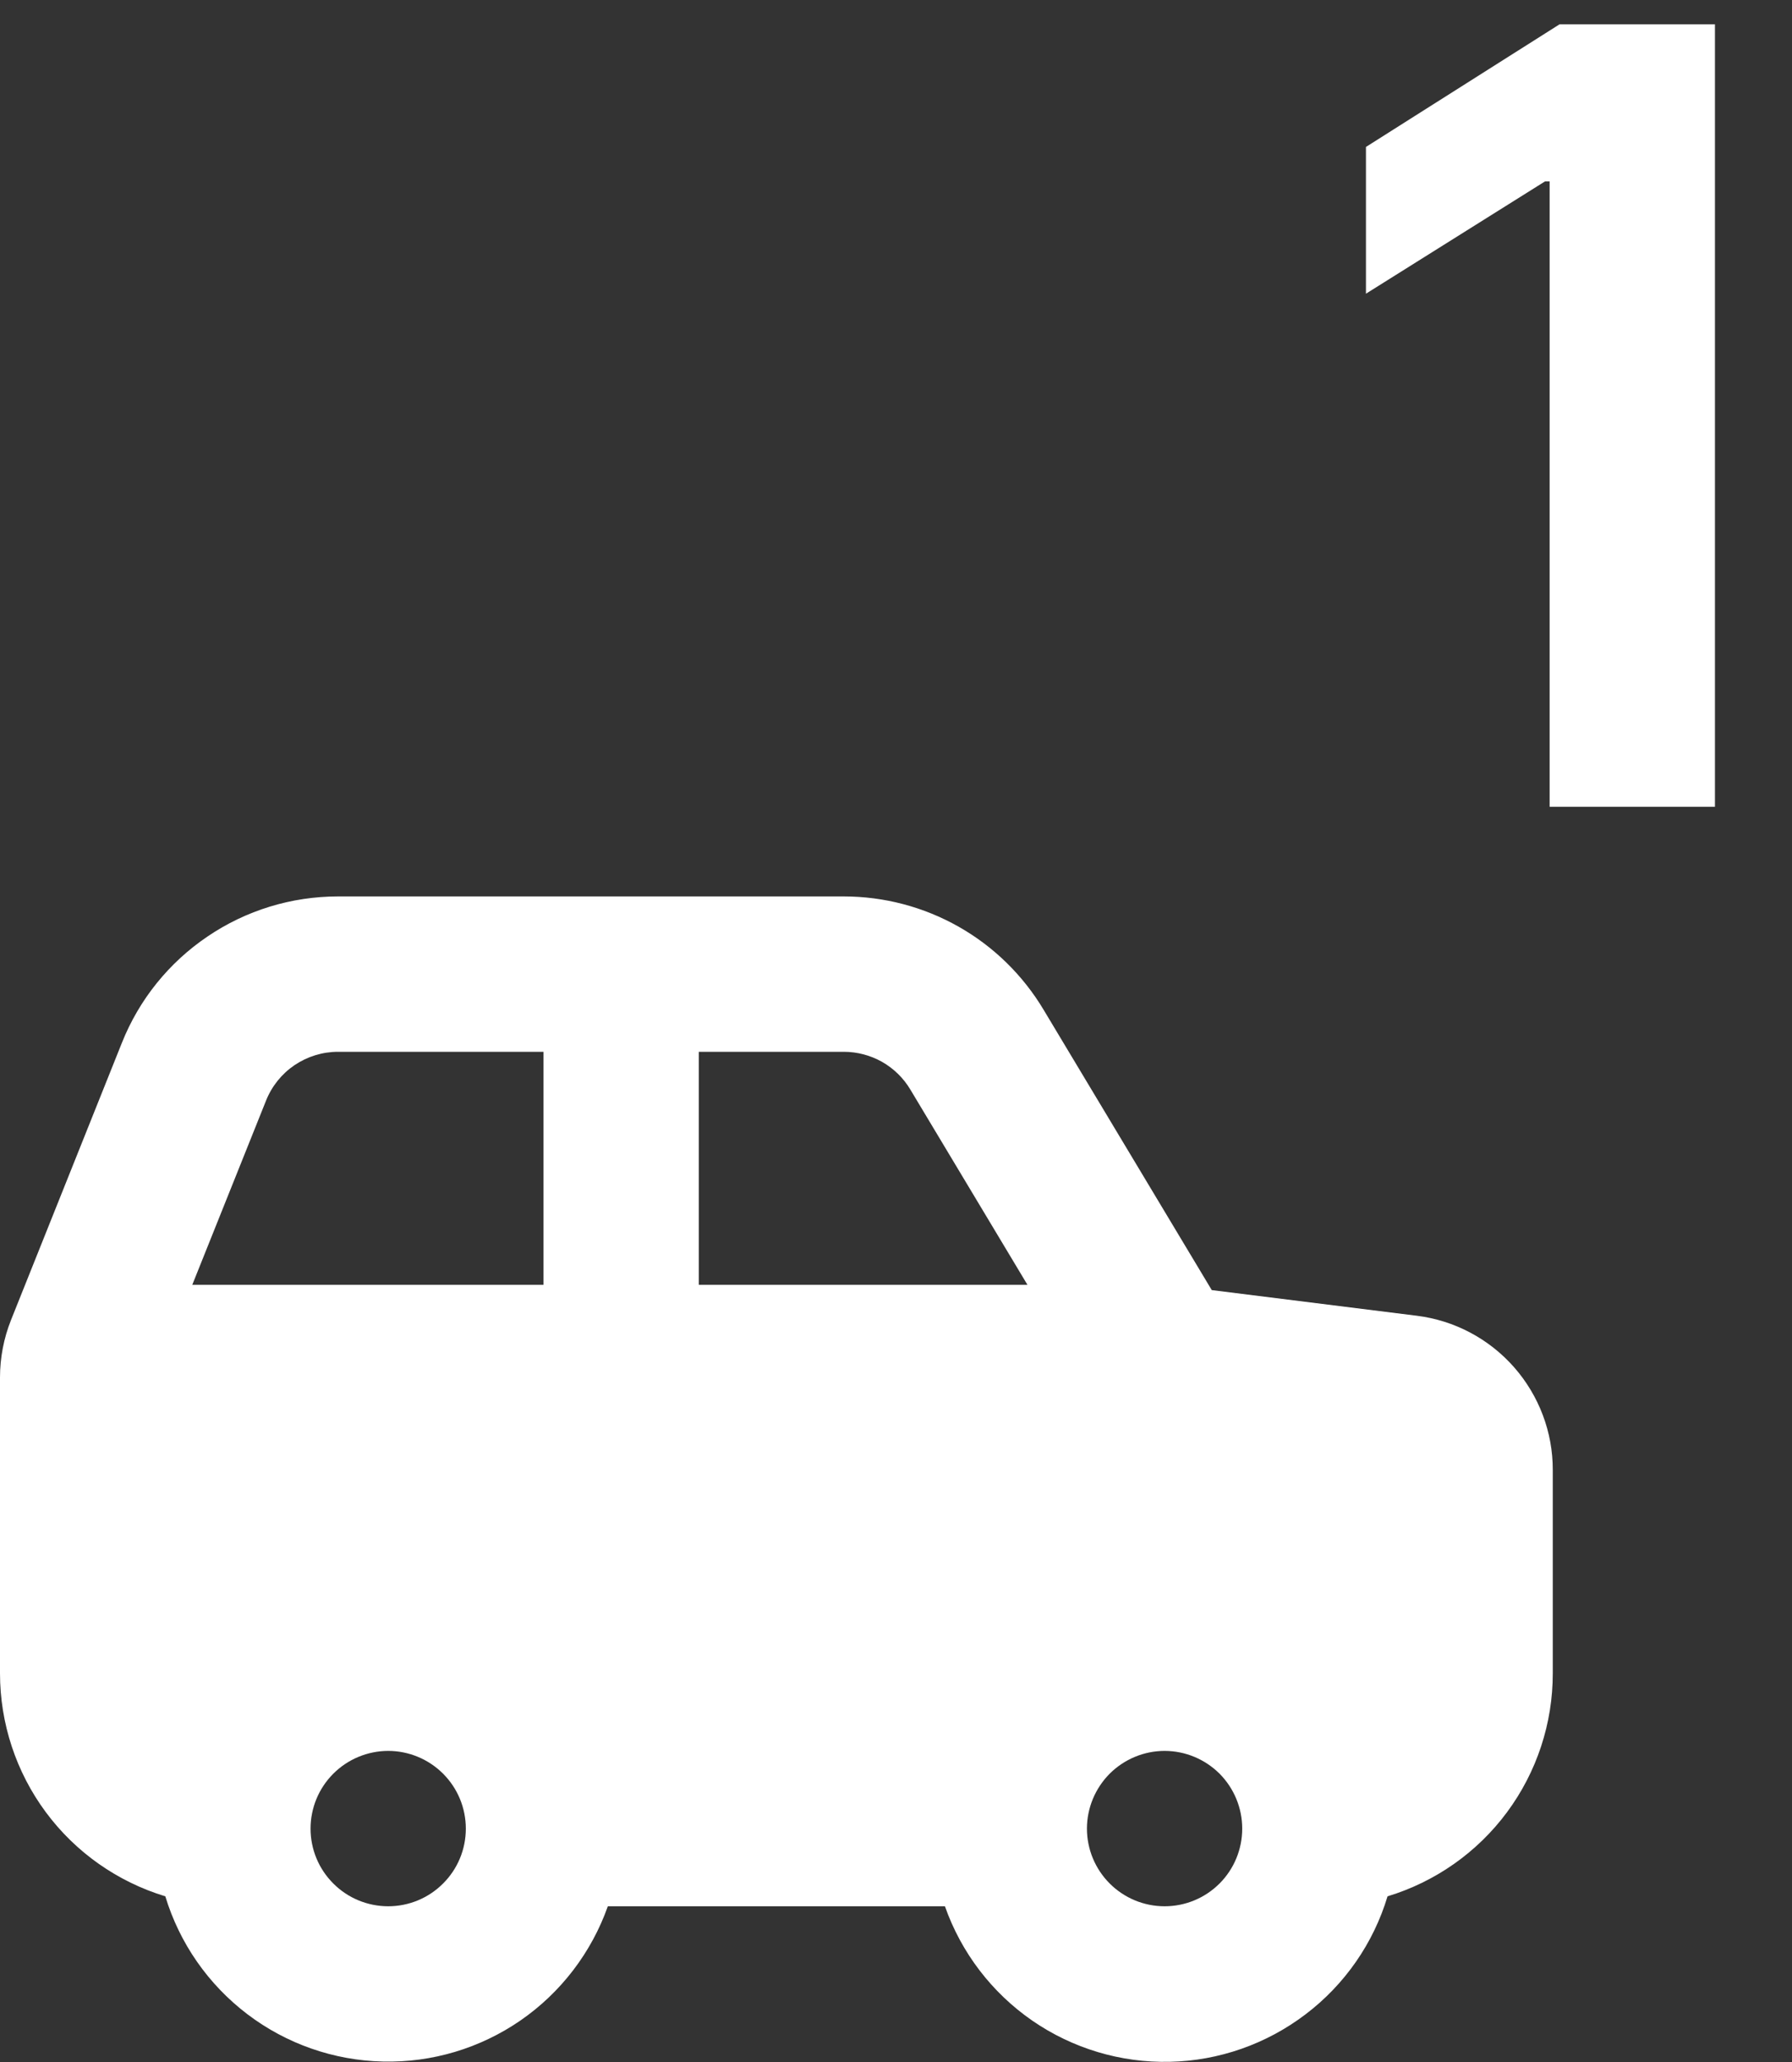
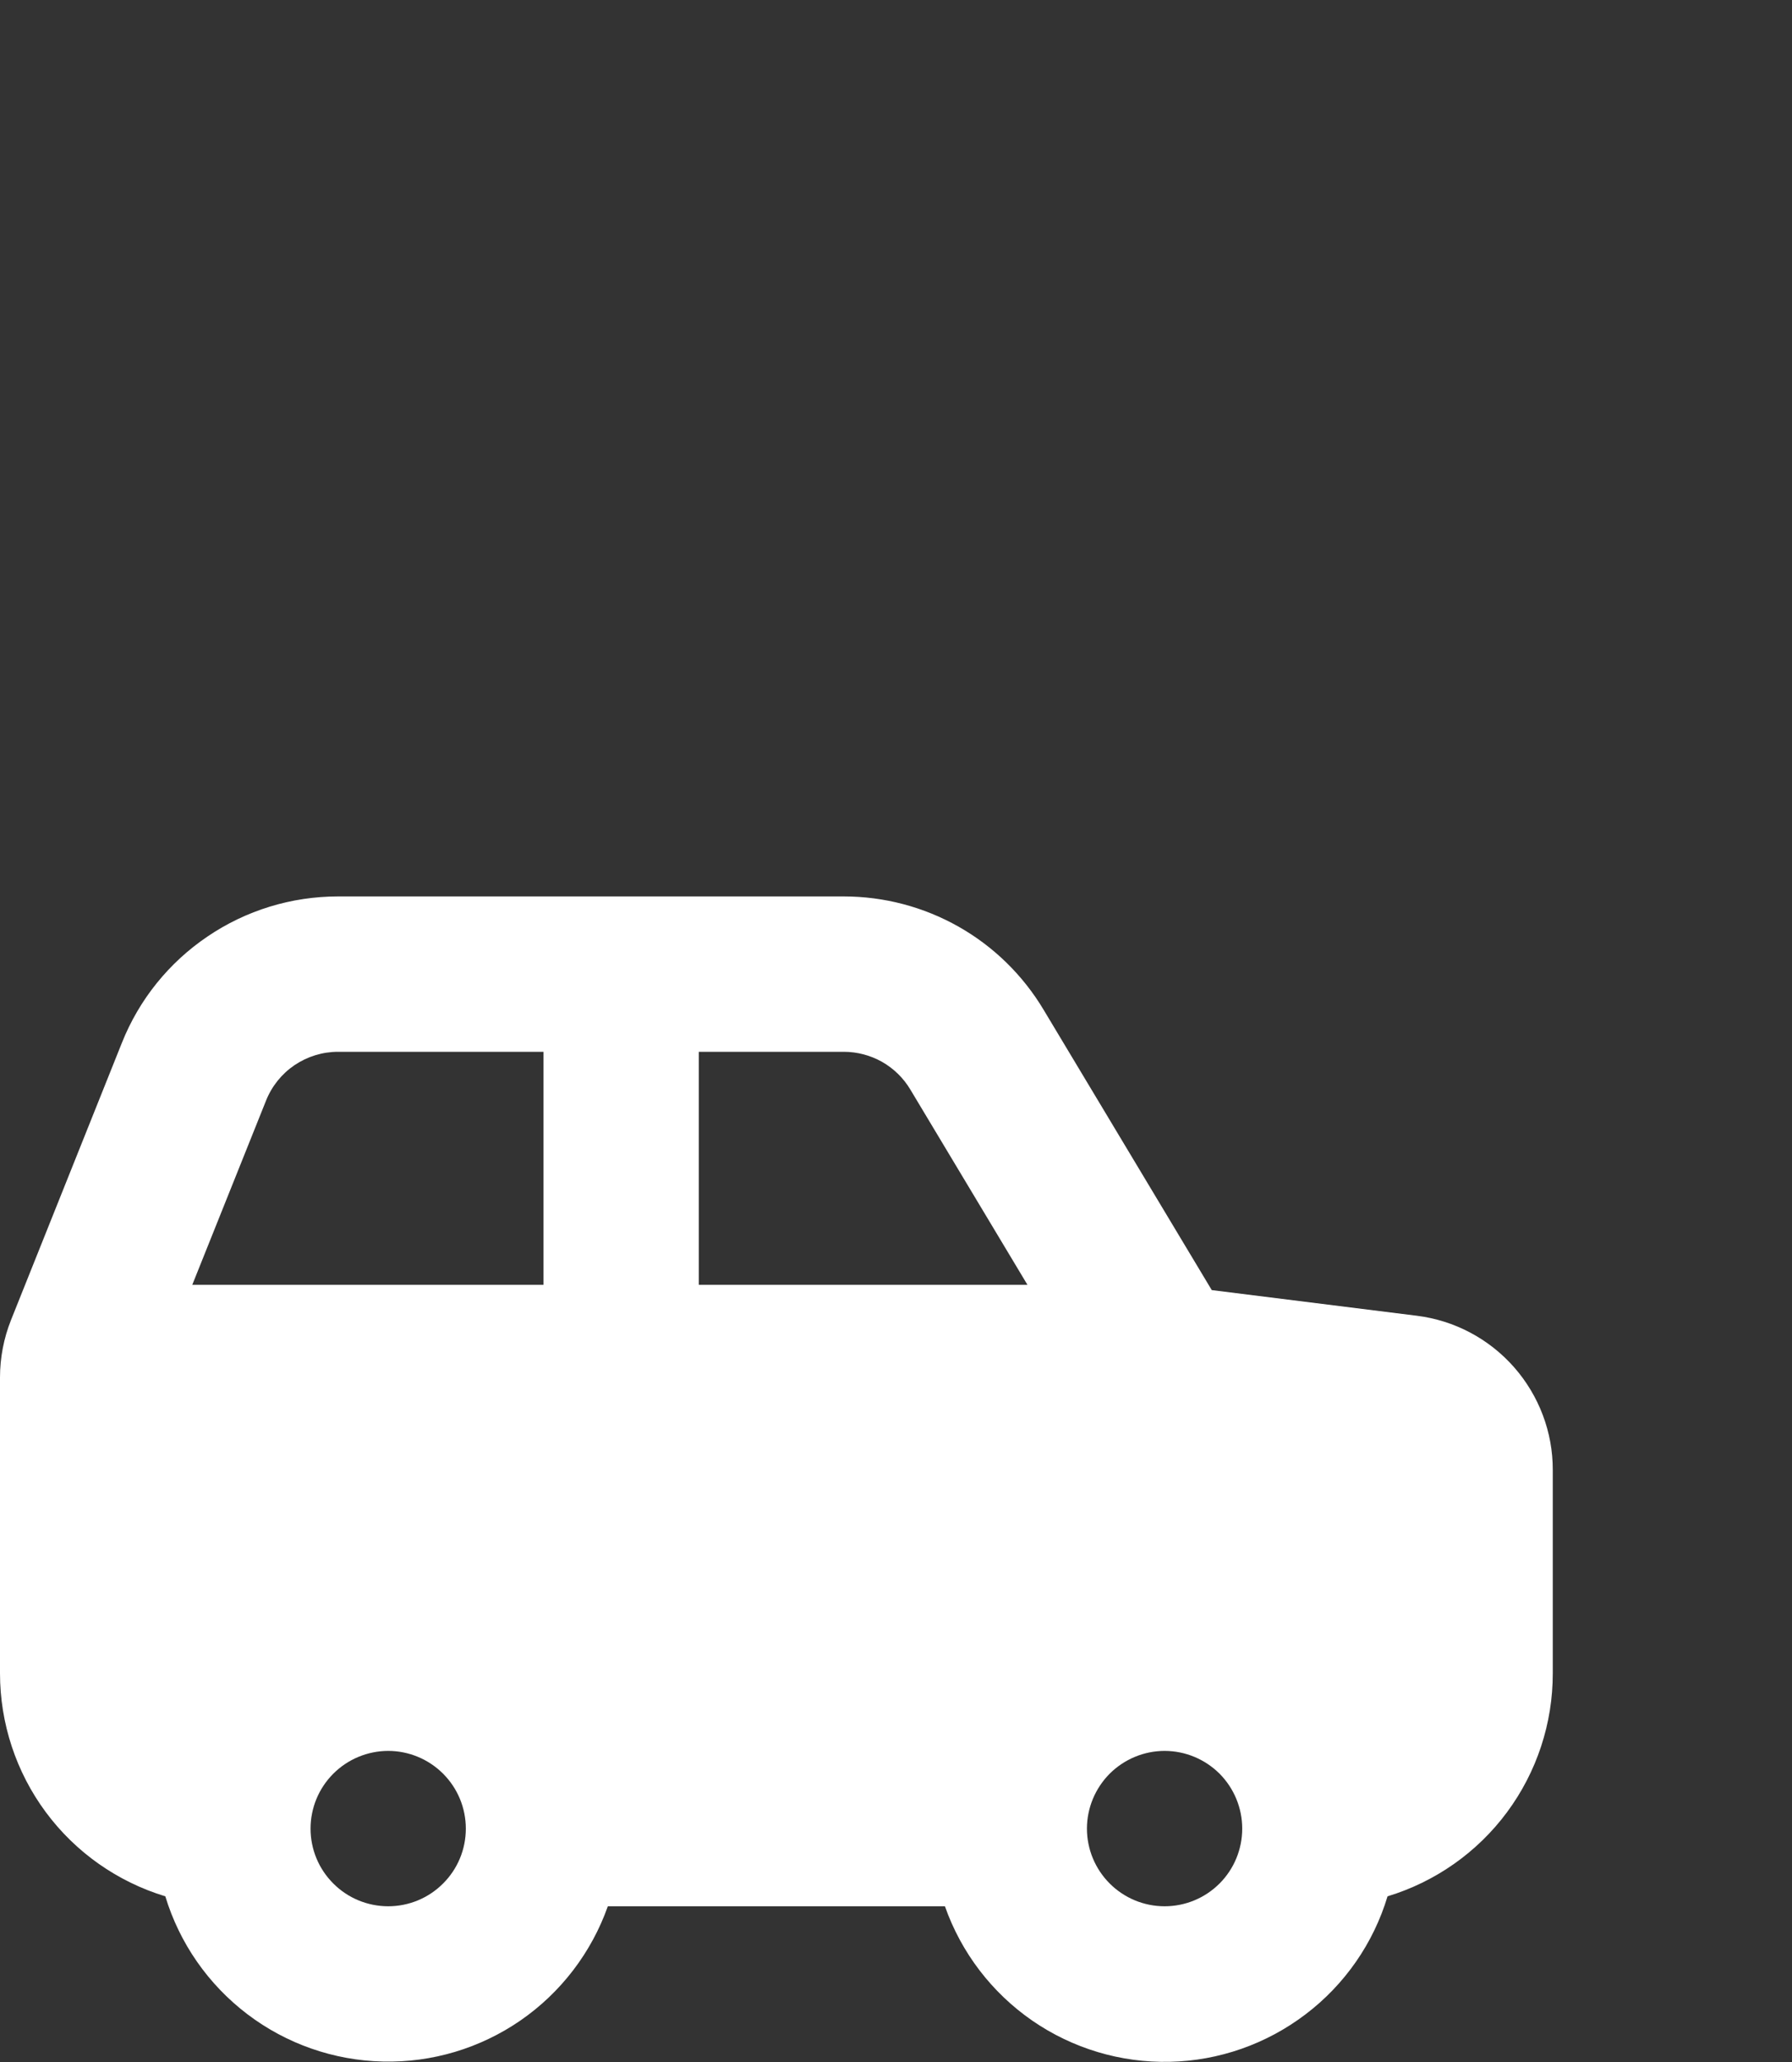
<svg xmlns="http://www.w3.org/2000/svg" width="20" height="23" viewBox="0 0 20 23" fill="none">
  <rect x="0" y="0" width="20" height="23" fill="#333333" stroke="none" />
-   <path d="M19.14 0.271V8.999H17.295V2.023H17.244L15.245 3.276V1.639L17.406 0.271H19.14Z" fill="white" />
  <path fill-rule="evenodd" clip-rule="evenodd" d="M9.417 9.999C9.866 9.999 10.307 10.115 10.698 10.336C11.089 10.557 11.415 10.876 11.646 11.261L13.524 14.39L15.812 14.676C16.232 14.728 16.617 14.932 16.897 15.249C17.176 15.566 17.331 15.974 17.33 16.396V18.664C17.331 19.221 17.152 19.765 16.82 20.213C16.488 20.661 16.02 20.99 15.486 21.152C15.328 21.677 15.007 22.138 14.57 22.469C14.134 22.8 13.604 22.986 13.056 22.998C12.508 23.01 11.971 22.849 11.52 22.538C11.069 22.226 10.728 21.78 10.546 21.263H6.784C6.601 21.779 6.26 22.225 5.81 22.536C5.359 22.847 4.822 23.008 4.274 22.995C3.727 22.983 3.197 22.798 2.761 22.467C2.325 22.136 2.004 21.676 1.845 21.152C1.311 20.99 0.843 20.661 0.511 20.213C0.179 19.765 -0 19.222 2.16222e-07 18.664V15.365C-3.67386e-05 15.144 0.042 14.926 0.124 14.721L1.36 11.633C1.552 11.15 1.885 10.737 2.316 10.446C2.746 10.154 3.253 9.999 3.773 9.999H9.417ZM4.333 19.53C4.103 19.53 3.882 19.622 3.72 19.784C3.557 19.947 3.466 20.167 3.466 20.397C3.466 20.627 3.557 20.847 3.72 21.009C3.882 21.172 4.103 21.263 4.333 21.263C4.562 21.263 4.783 21.172 4.945 21.009C5.108 20.847 5.199 20.627 5.199 20.397C5.199 20.167 5.108 19.947 4.945 19.784C4.783 19.622 4.562 19.53 4.333 19.53ZM12.998 19.53C12.768 19.53 12.548 19.622 12.385 19.784C12.223 19.947 12.131 20.167 12.131 20.397C12.131 20.627 12.223 20.847 12.385 21.009C12.548 21.172 12.768 21.263 12.998 21.263C13.228 21.263 13.448 21.172 13.611 21.009C13.773 20.847 13.864 20.627 13.864 20.397C13.864 20.167 13.773 19.947 13.611 19.784C13.448 19.622 13.228 19.53 12.998 19.53ZM9.417 11.732H7.799V14.331H11.467L10.16 12.153C10.083 12.024 9.974 11.918 9.844 11.844C9.714 11.771 9.567 11.732 9.417 11.732ZM6.066 11.732H3.773C3.6 11.732 3.431 11.784 3.287 11.881C3.144 11.978 3.033 12.116 2.969 12.277L2.146 14.331H6.066V11.732Z" fill="white" />
</svg>